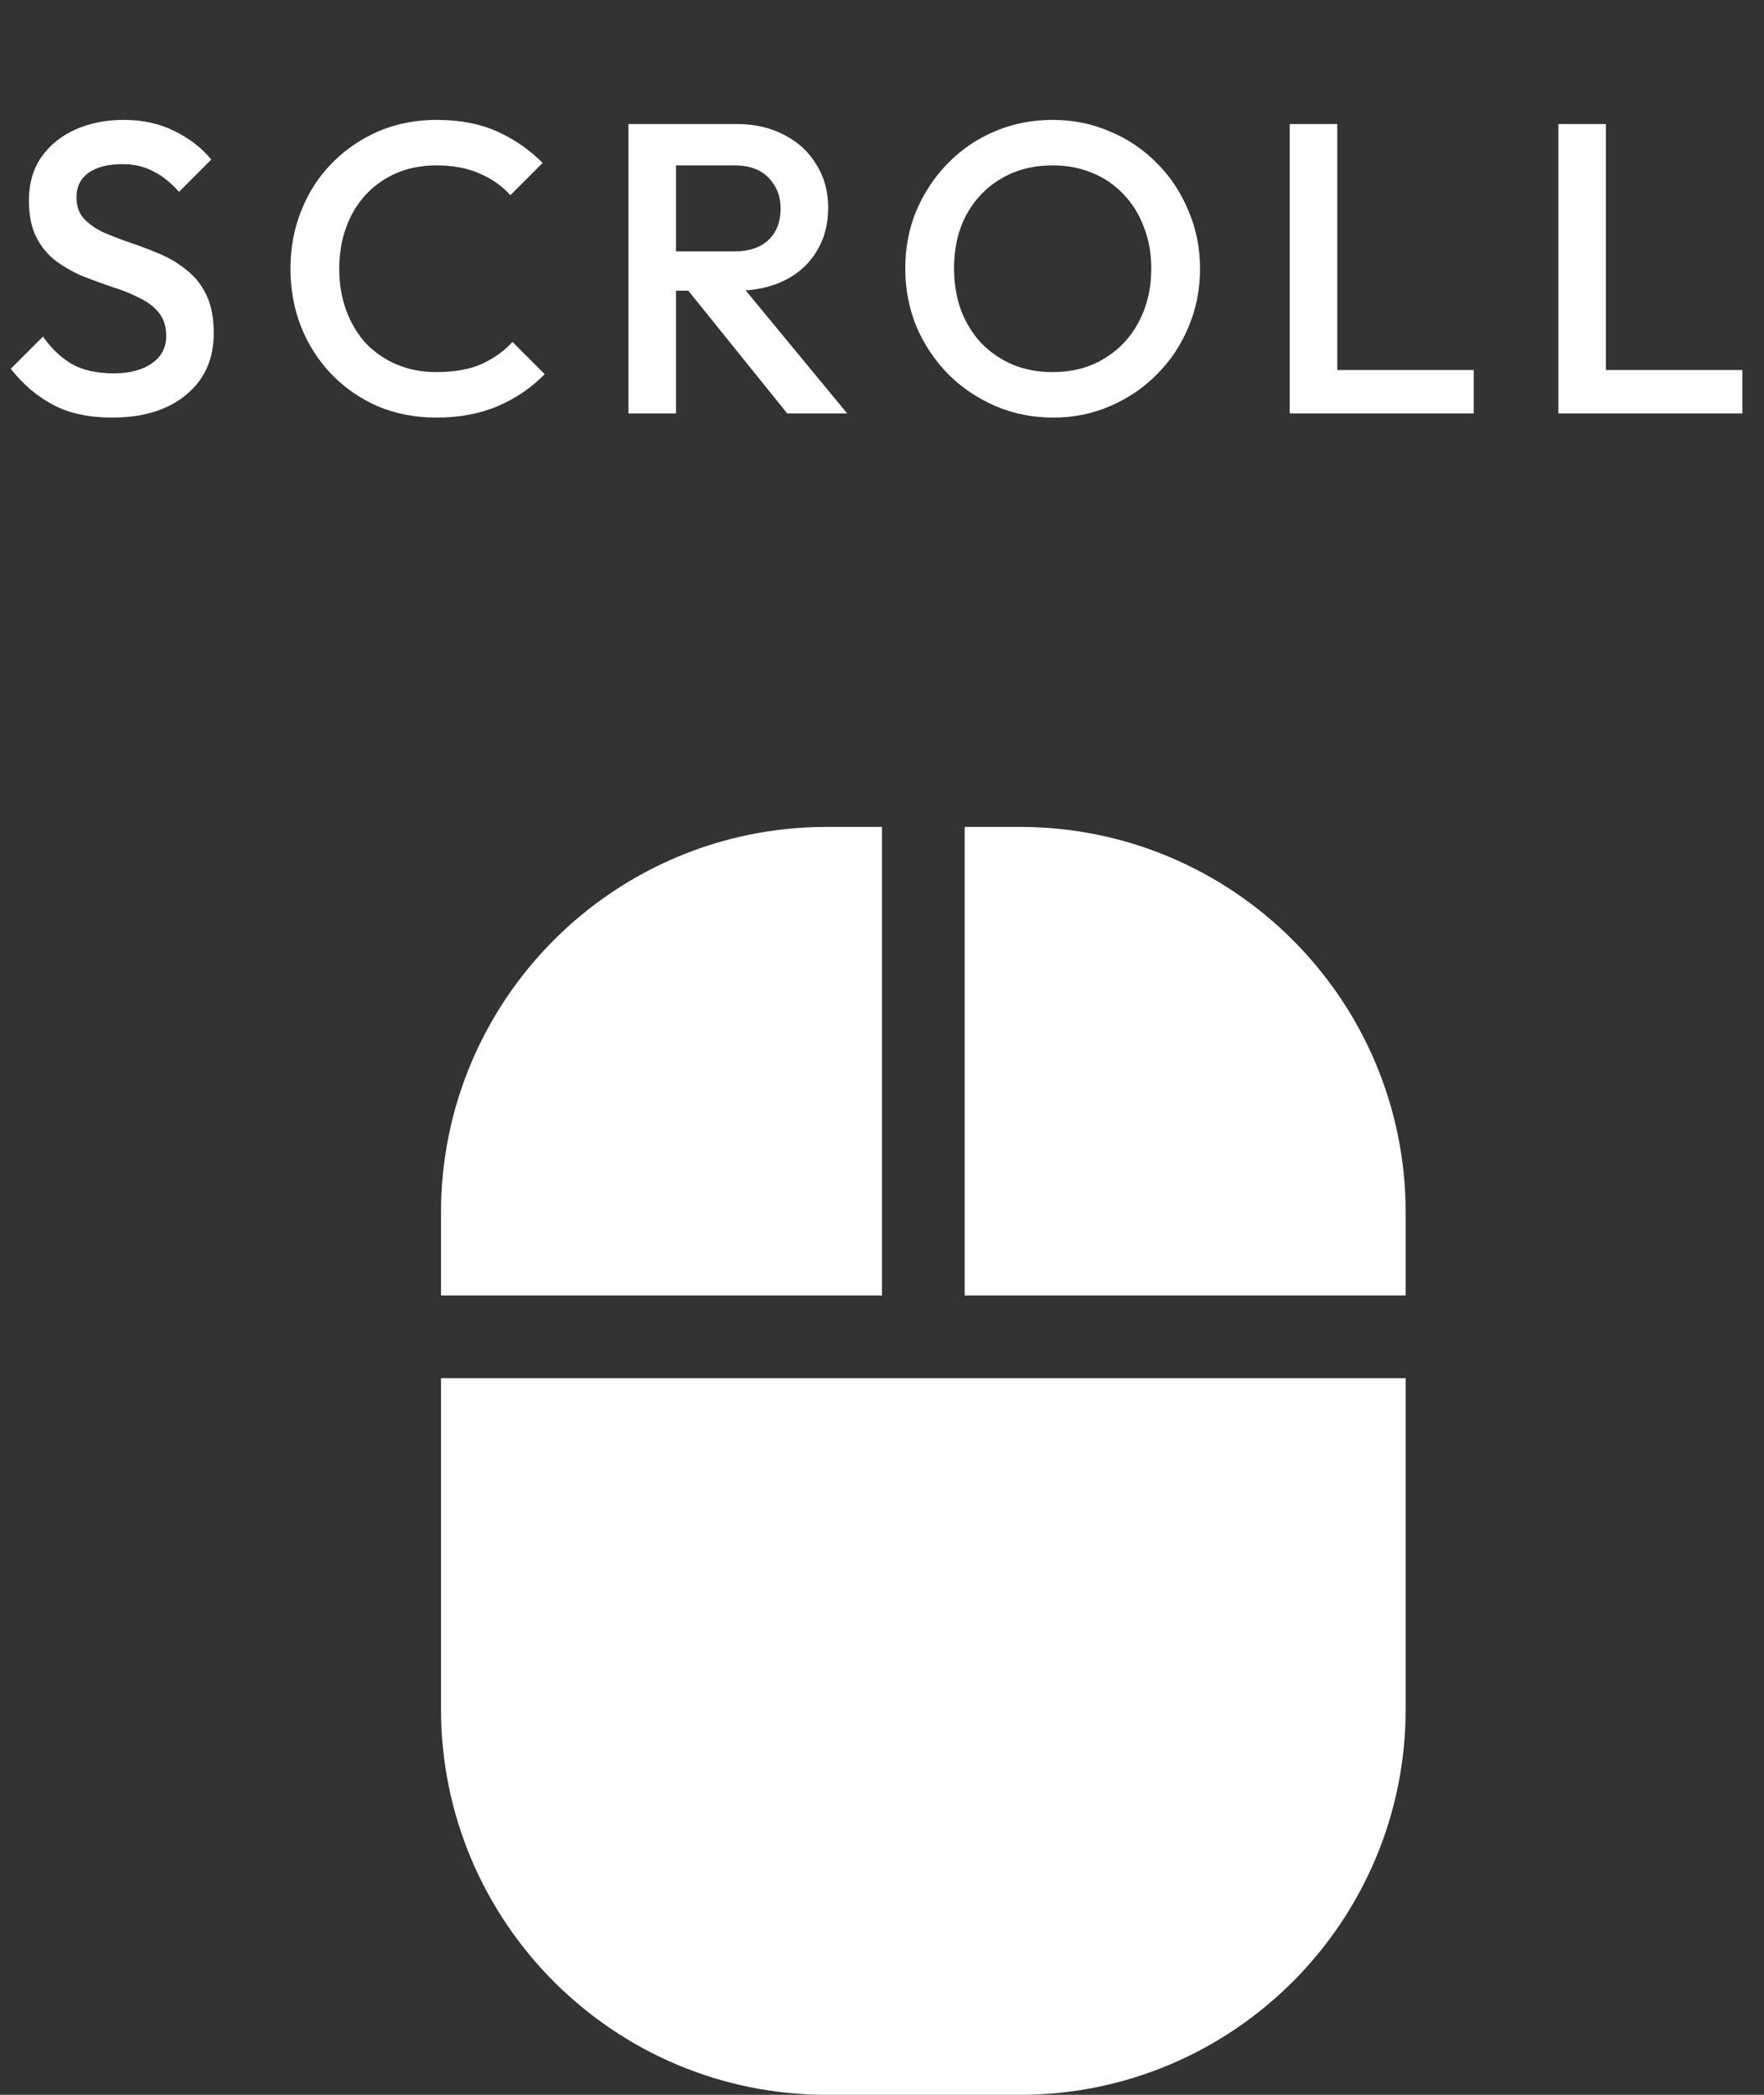
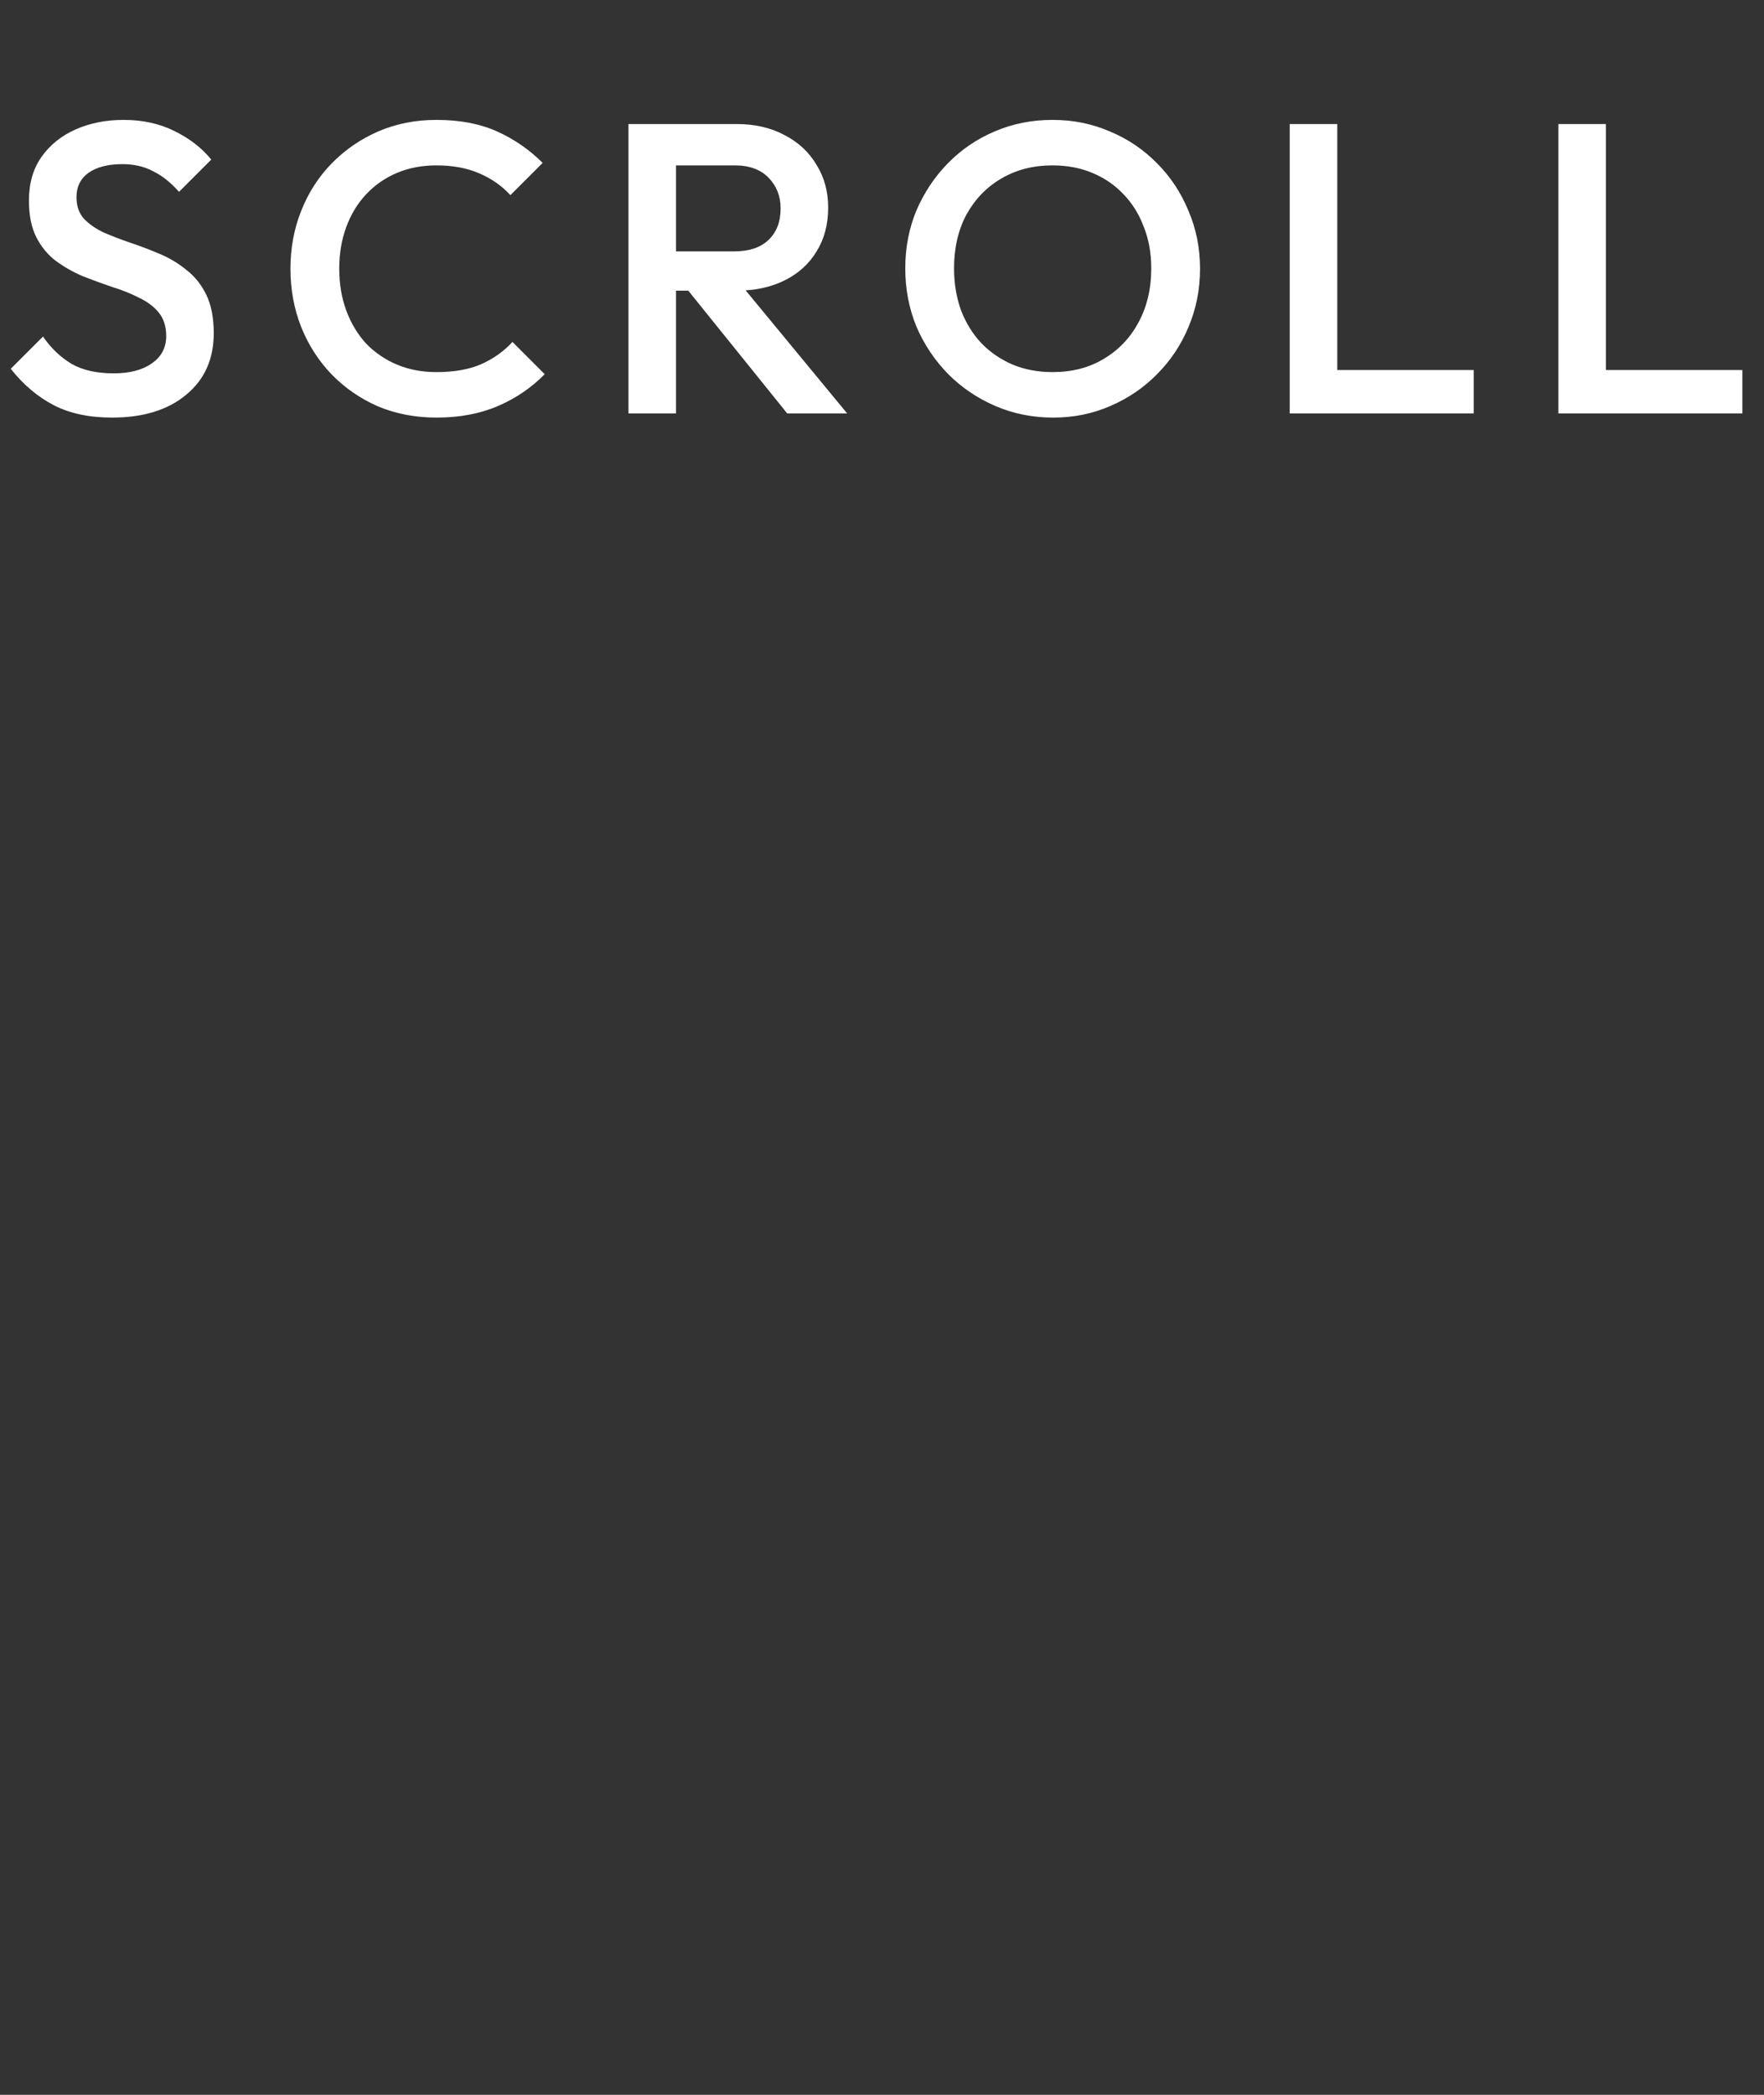
<svg xmlns="http://www.w3.org/2000/svg" width="64" height="76" viewBox="0 0 64 76" fill="none">
  <rect x="0" y="0" width="64" height="76" fill="#333333" stroke="none" />
  <path d="M4.065 15.15C3.235 15.15 2.53 15 1.95 14.7C1.37 14.4 0.85 13.96 0.39 13.38L1.56 12.21C1.85 12.63 2.195 12.96 2.595 13.2C2.995 13.43 3.505 13.545 4.125 13.545C4.705 13.545 5.165 13.425 5.505 13.185C5.855 12.945 6.03 12.615 6.03 12.195C6.03 11.845 5.94 11.56 5.76 11.34C5.58 11.12 5.34 10.94 5.04 10.8C4.75 10.65 4.425 10.52 4.065 10.41C3.715 10.29 3.36 10.16 3 10.02C2.65 9.87 2.325 9.685 2.025 9.465C1.735 9.245 1.5 8.96 1.32 8.61C1.14 8.26 1.05 7.815 1.05 7.275C1.05 6.655 1.2 6.13 1.5 5.7C1.81 5.26 2.225 4.925 2.745 4.695C3.265 4.465 3.845 4.35 4.485 4.35C5.175 4.35 5.79 4.485 6.33 4.755C6.88 5.025 7.325 5.37 7.665 5.79L6.495 6.96C6.195 6.62 5.88 6.37 5.55 6.21C5.23 6.04 4.86 5.955 4.44 5.955C3.92 5.955 3.51 6.06 3.21 6.27C2.92 6.48 2.775 6.775 2.775 7.155C2.775 7.475 2.865 7.735 3.045 7.935C3.225 8.125 3.46 8.29 3.75 8.43C4.05 8.56 4.375 8.685 4.725 8.805C5.085 8.925 5.44 9.06 5.79 9.21C6.15 9.36 6.475 9.555 6.765 9.795C7.065 10.025 7.305 10.325 7.485 10.695C7.665 11.065 7.755 11.53 7.755 12.09C7.755 13.03 7.42 13.775 6.75 14.325C6.09 14.875 5.195 15.15 4.065 15.15ZM15.833 15.15C15.073 15.15 14.368 15.015 13.718 14.745C13.078 14.465 12.518 14.08 12.038 13.59C11.558 13.09 11.188 12.515 10.928 11.865C10.668 11.205 10.538 10.5 10.538 9.75C10.538 9 10.668 8.3 10.928 7.65C11.188 6.99 11.558 6.415 12.038 5.925C12.518 5.435 13.078 5.05 13.718 4.77C14.368 4.49 15.073 4.35 15.833 4.35C16.683 4.35 17.418 4.49 18.038 4.77C18.658 5.05 19.208 5.43 19.688 5.91L18.518 7.08C18.208 6.74 17.828 6.475 17.378 6.285C16.938 6.095 16.423 6 15.833 6C15.313 6 14.838 6.09 14.408 6.27C13.978 6.45 13.603 6.71 13.283 7.05C12.973 7.38 12.733 7.775 12.563 8.235C12.393 8.695 12.308 9.2 12.308 9.75C12.308 10.3 12.393 10.805 12.563 11.265C12.733 11.725 12.973 12.125 13.283 12.465C13.603 12.795 13.978 13.05 14.408 13.23C14.838 13.41 15.313 13.5 15.833 13.5C16.473 13.5 17.013 13.405 17.453 13.215C17.903 13.015 18.283 12.745 18.593 12.405L19.763 13.575C19.283 14.065 18.718 14.45 18.068 14.73C17.418 15.01 16.673 15.15 15.833 15.15ZM23.987 10.545V9.12H26.642C27.172 9.12 27.582 8.985 27.872 8.715C28.172 8.435 28.322 8.05 28.322 7.56C28.322 7.12 28.177 6.75 27.887 6.45C27.597 6.15 27.187 6 26.657 6H23.987V4.5H26.732C27.392 4.5 27.972 4.635 28.472 4.905C28.972 5.165 29.357 5.525 29.627 5.985C29.907 6.435 30.047 6.95 30.047 7.53C30.047 8.14 29.907 8.67 29.627 9.12C29.357 9.57 28.972 9.92 28.472 10.17C27.972 10.42 27.392 10.545 26.732 10.545H23.987ZM22.802 15V4.5H24.527V15H22.802ZM28.562 15L24.887 10.44L26.492 9.855L30.737 15H28.562ZM38.214 15.15C37.464 15.15 36.764 15.01 36.114 14.73C35.464 14.45 34.894 14.065 34.404 13.575C33.914 13.075 33.529 12.5 33.249 11.85C32.979 11.19 32.844 10.485 32.844 9.735C32.844 8.985 32.979 8.285 33.249 7.635C33.529 6.985 33.909 6.415 34.389 5.925C34.879 5.425 35.444 5.04 36.084 4.77C36.734 4.49 37.434 4.35 38.184 4.35C38.934 4.35 39.629 4.49 40.269 4.77C40.919 5.04 41.489 5.425 41.979 5.925C42.469 6.415 42.849 6.99 43.119 7.65C43.399 8.3 43.539 9 43.539 9.75C43.539 10.5 43.399 11.205 43.119 11.865C42.849 12.515 42.469 13.085 41.979 13.575C41.499 14.065 40.934 14.45 40.284 14.73C39.644 15.01 38.954 15.15 38.214 15.15ZM38.184 13.5C38.894 13.5 39.514 13.34 40.044 13.02C40.584 12.7 41.004 12.26 41.304 11.7C41.614 11.13 41.769 10.475 41.769 9.735C41.769 9.185 41.679 8.685 41.499 8.235C41.329 7.775 41.084 7.38 40.764 7.05C40.444 6.71 40.064 6.45 39.624 6.27C39.194 6.09 38.714 6 38.184 6C37.484 6 36.864 6.16 36.324 6.48C35.794 6.79 35.374 7.225 35.064 7.785C34.764 8.345 34.614 8.995 34.614 9.735C34.614 10.285 34.699 10.795 34.869 11.265C35.049 11.725 35.294 12.12 35.604 12.45C35.924 12.78 36.304 13.04 36.744 13.23C37.184 13.41 37.664 13.5 38.184 13.5ZM46.793 15V4.5H48.518V15H46.793ZM47.978 15V13.425H53.468V15H47.978ZM56.54 15V4.5H58.265V15H56.54ZM57.725 15V13.425H63.215V15H57.725Z" fill="white" />
-   <path d="M35 30V47H51V44C51 36.268 44.732 30 37 30H35Z" fill="white" />
-   <path d="M32 30L32 47H16V44C16 36.268 22.268 30 30 30H32Z" fill="white" />
-   <path d="M16 50V62C16 69.732 22.268 76 30 76H37C44.732 76 51 69.732 51 62V50H16Z" fill="white" />
</svg>